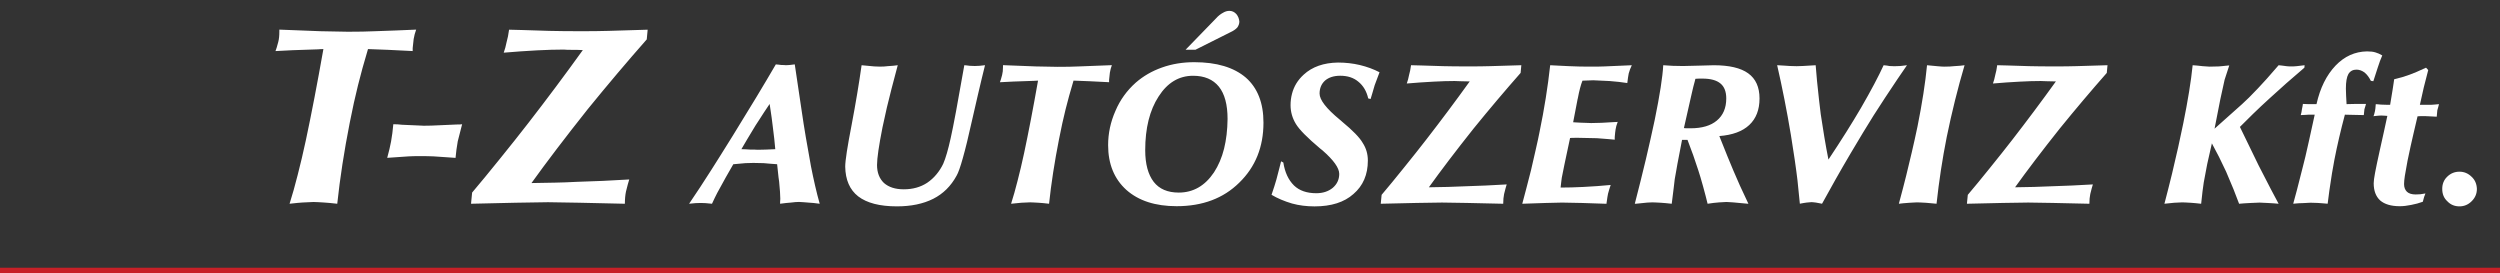
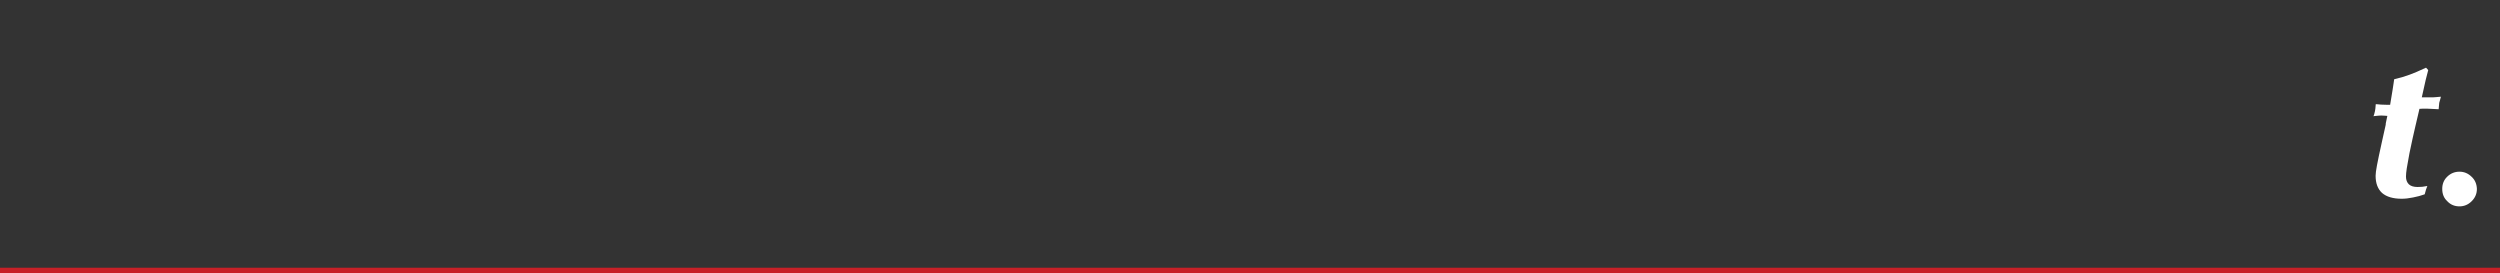
<svg xmlns="http://www.w3.org/2000/svg" version="1.1" id="Layer_1" x="0px" y="0px" width="141.314px" height="15.457px" viewBox="0 0 141.314 15.457" enable-background="new 0 0 141.314 15.457" xml:space="preserve">
  <rect x="0" y="0" width="141.314" height="15.457" fill="#333333" stroke="none" />
-   <path fill="#FFFFFF" d="M16.368,11.517c0.093-0.305,0.172-0.563,0.232-0.777s0.137-0.495,0.225-0.844  c0.089-0.35,0.169-0.666,0.235-0.953c0.066-0.285,0.144-0.624,0.228-1.013c0.315-1.476,0.646-3.195,0.992-5.156  c-0.106,0-0.205,0.004-0.289,0.014c-1.131,0.033-1.938,0.067-2.419,0.099c0.043-0.103,0.094-0.274,0.156-0.514  c0.041-0.152,0.062-0.343,0.062-0.579v-0.12c0.747,0.034,1.527,0.063,2.344,0.091c0.835,0.019,1.347,0.029,1.534,0.029  c0.595,0,1.099-0.01,1.512-0.029c0.836-0.028,1.616-0.057,2.343-0.091c-0.064,0.172-0.112,0.354-0.141,0.535  c-0.017,0.113-0.036,0.283-0.055,0.508v0.169c-0.778-0.042-1.241-0.066-1.385-0.069c-0.319-0.01-0.702-0.024-1.141-0.043  c-0.226,0.756-0.416,1.437-0.566,2.05c-0.154,0.611-0.31,1.322-0.469,2.129c-0.314,1.594-0.549,3.114-0.703,4.564  c-0.171-0.019-0.305-0.033-0.408-0.043c-0.103-0.008-0.213-0.017-0.331-0.026c-0.152-0.011-0.264-0.018-0.346-0.021  c-0.08-0.001-0.166-0.003-0.26-0.009c-0.083,0-0.291,0.009-0.619,0.029C16.991,11.452,16.747,11.474,16.368,11.517L16.368,11.517z   M21.887,8.922c0.098-0.355,0.17-0.662,0.218-0.923c0.055-0.313,0.1-0.638,0.127-0.977c0.173,0,0.336,0.01,0.492,0.03  c0.838,0.036,1.246,0.055,1.225,0.055c0.172,0,0.317-0.002,0.435-0.007c0.117-0.004,0.279-0.012,0.482-0.021  c0.205-0.009,0.517-0.022,0.94-0.041c0.163,0,0.268-0.005,0.316-0.015c-0.033,0.109-0.115,0.43-0.247,0.964  c-0.056,0.323-0.1,0.636-0.125,0.937c-0.068-0.006-0.237-0.018-0.518-0.036c-0.279-0.02-0.52-0.034-0.72-0.049  c-0.192-0.009-0.457-0.015-0.795-0.015c-0.24,0-0.446,0.006-0.619,0.015C22.862,8.852,22.458,8.878,21.887,8.922L21.887,8.922z   M26.625,11.517l0.062-0.633c0.442-0.521,0.965-1.156,1.568-1.904c0.604-0.747,1.143-1.424,1.611-2.029  c1.035-1.335,2.063-2.708,3.078-4.12c-0.192-0.011-0.41-0.014-0.66-0.014c-0.192,0-0.329-0.006-0.416-0.015  c-0.449,0-0.948,0.015-1.496,0.043c-0.604,0.031-1.239,0.077-1.899,0.132c0.066-0.177,0.122-0.386,0.169-0.624  c0.052-0.173,0.096-0.399,0.133-0.675c0.183,0.006,0.433,0.011,0.745,0.019c0.315,0.01,0.572,0.017,0.769,0.024  c0.197,0.008,0.449,0.015,0.758,0.024c0.459,0.011,1.079,0.019,1.857,0.019c0.576,0,1.07-0.008,1.484-0.019  c0.129-0.005,0.871-0.026,2.221-0.067l-0.051,0.548c-1.099,1.248-2.213,2.564-3.337,3.946c-1.28,1.611-2.339,3.004-3.179,4.175  c0.545-0.009,0.992-0.017,1.342-0.024c0.354-0.006,0.759-0.021,1.217-0.045c0.98-0.028,1.968-0.071,2.967-0.134  c-0.048,0.146-0.108,0.374-0.185,0.684c-0.04,0.193-0.062,0.423-0.062,0.689c-0.493-0.015-1.35-0.033-2.575-0.058  c-0.965-0.02-1.556-0.029-1.77-0.029c-0.263,0-0.874,0.01-1.829,0.029C27.991,11.484,27.151,11.502,26.625,11.517L26.625,11.517z   M44.096,11.517v-0.102c0-0.063,0.004-0.12,0.011-0.174c0-0.212-0.023-0.537-0.066-0.973c-0.011-0.108-0.023-0.192-0.035-0.252  l-0.078-0.733c-0.189-0.016-0.325-0.026-0.405-0.03c-0.081-0.007-0.199-0.017-0.355-0.031C43.015,9.214,42.82,9.21,42.585,9.21  c-0.168,0-0.317,0.004-0.447,0.012C42.092,9.226,42,9.233,41.861,9.247c-0.14,0.013-0.276,0.025-0.411,0.037l-0.427,0.745  l-0.054,0.099c-0.203,0.359-0.346,0.619-0.429,0.781c-0.084,0.163-0.184,0.365-0.294,0.608c-0.113-0.008-0.233-0.019-0.365-0.035  c-0.13,0-0.22-0.004-0.268-0.009c-0.12,0-0.22,0.002-0.298,0.009c-0.13,0.012-0.25,0.023-0.363,0.035  c0.198-0.29,0.407-0.605,0.63-0.943c0.221-0.337,0.432-0.661,0.628-0.973c0.199-0.312,0.362-0.57,0.489-0.774  c0.13-0.203,0.371-0.591,0.726-1.162c0.967-1.561,1.775-2.901,2.429-4.025c0.039,0.004,0.086,0.007,0.146,0.013  c0.061,0.005,0.116,0.014,0.168,0.021c0.12,0,0.204,0.004,0.252,0.012c0.083,0,0.153-0.004,0.213-0.012  c0.101-0.016,0.198-0.027,0.292-0.035l0.397,2.669c0.125,0.869,0.3,1.9,0.52,3.099c0.071,0.361,0.149,0.724,0.233,1.091  c0.084,0.364,0.17,0.705,0.26,1.019c-0.247-0.035-0.464-0.056-0.655-0.066c-0.063-0.008-0.146-0.016-0.247-0.02  c-0.1-0.005-0.189-0.011-0.268-0.016c-0.124,0-0.273,0.012-0.449,0.035C44.553,11.461,44.347,11.482,44.096,11.517L44.096,11.517z   M41.908,8.432c0.09,0.004,0.172,0.006,0.247,0.008c0.074,0.003,0.161,0.009,0.256,0.016c0.199,0,0.339,0.002,0.425,0.01  c0.184,0,0.333-0.004,0.448-0.01c0.083,0,0.261-0.007,0.539-0.023c-0.031-0.363-0.075-0.773-0.136-1.236  c-0.025-0.203-0.049-0.382-0.068-0.54c-0.021-0.16-0.038-0.278-0.052-0.358c-0.011-0.08-0.034-0.221-0.063-0.422  c-0.089,0.13-0.192,0.287-0.312,0.466c-0.116,0.182-0.204,0.318-0.263,0.408c-0.057,0.087-0.13,0.203-0.221,0.339  C42.338,7.697,42.073,8.145,41.908,8.432L41.908,8.432z M48.702,3.687c0.382,0.036,0.619,0.058,0.713,0.067  c0.094,0.008,0.201,0.012,0.324,0.012c0.176,0,0.326-0.01,0.447-0.027c0.243-0.013,0.43-0.032,0.56-0.053  c-0.142,0.533-0.258,0.977-0.352,1.333s-0.181,0.711-0.264,1.063c-0.083,0.352-0.164,0.727-0.247,1.122  c-0.205,1.037-0.308,1.743-0.308,2.121c0,0.428,0.13,0.77,0.392,1.019c0.273,0.239,0.645,0.357,1.12,0.357  c0.508,0,0.947-0.123,1.322-0.368c0.189-0.128,0.363-0.283,0.518-0.469c0.155-0.184,0.285-0.386,0.39-0.606  c0.138-0.316,0.279-0.804,0.424-1.461c0.146-0.642,0.402-2.013,0.768-4.111c0.052,0.004,0.1,0.007,0.142,0.013  c0.044,0.006,0.1,0.013,0.166,0.021c0.129,0,0.225,0.004,0.285,0.011c0.109,0,0.197-0.003,0.264-0.011  c0.112-0.011,0.216-0.022,0.313-0.034c-0.075,0.306-0.138,0.564-0.191,0.78c-0.052,0.215-0.122,0.512-0.212,0.898  c-0.09,0.385-0.201,0.864-0.33,1.437c-0.201,0.912-0.375,1.621-0.519,2.129c-0.143,0.511-0.261,0.843-0.354,1  c-0.321,0.591-0.762,1.025-1.323,1.309c-0.567,0.285-1.251,0.426-2.05,0.426c-0.971,0-1.7-0.189-2.19-0.565  c-0.477-0.372-0.722-0.935-0.733-1.683c0-0.332,0.122-1.124,0.365-2.374C48.373,5.821,48.56,4.701,48.702,3.687L48.702,3.687z   M57.152,11.517c0.075-0.243,0.138-0.449,0.186-0.619s0.109-0.393,0.179-0.671c0.071-0.279,0.134-0.53,0.188-0.759  c0.054-0.228,0.115-0.497,0.182-0.806c0.25-1.175,0.514-2.544,0.789-4.105c-0.083,0-0.162,0.004-0.229,0.012  c-0.9,0.027-1.542,0.054-1.926,0.079c0.035-0.083,0.074-0.218,0.124-0.409c0.033-0.12,0.05-0.273,0.05-0.46V3.683  c0.594,0.027,1.215,0.049,1.865,0.072c0.665,0.016,1.072,0.023,1.221,0.023c0.474,0,0.875-0.007,1.204-0.023  c0.665-0.022,1.286-0.045,1.864-0.072c-0.051,0.138-0.089,0.28-0.113,0.426c-0.013,0.09-0.028,0.225-0.044,0.405v0.133  c-0.619-0.032-0.987-0.052-1.102-0.055c-0.255-0.008-0.558-0.019-0.908-0.035c-0.18,0.603-0.331,1.146-0.451,1.632  c-0.122,0.488-0.247,1.054-0.372,1.696c-0.25,1.269-0.438,2.478-0.56,3.632c-0.136-0.016-0.243-0.026-0.325-0.035  c-0.082-0.006-0.17-0.013-0.264-0.021c-0.12-0.008-0.21-0.013-0.275-0.015c-0.063-0.002-0.132-0.004-0.206-0.008  c-0.067,0-0.232,0.008-0.493,0.022C57.649,11.465,57.453,11.482,57.152,11.517L57.152,11.517z M67.44,4.283  c-0.798,0-1.448,0.389-1.949,1.171c-0.504,0.775-0.757,1.789-0.757,3.035c0,0.777,0.161,1.375,0.481,1.792  c0.314,0.403,0.786,0.605,1.413,0.605c0.819,0,1.482-0.38,1.994-1.143c0.253-0.389,0.443-0.833,0.569-1.336  c0.124-0.502,0.191-1.064,0.198-1.683c0-0.81-0.164-1.42-0.492-1.827C68.564,4.487,68.079,4.283,67.44,4.283L67.44,4.283z   M66.51,11.655c-1.202,0-2.147-0.306-2.838-0.917c-0.69-0.623-1.035-1.468-1.035-2.534c0-0.665,0.137-1.311,0.415-1.938  c0.26-0.615,0.644-1.146,1.146-1.594c0.427-0.372,0.92-0.657,1.479-0.855c0.562-0.201,1.171-0.302,1.824-0.302  c1.269,0,2.242,0.291,2.922,0.873c0.663,0.584,0.995,1.433,0.995,2.545c0,1.373-0.454,2.503-1.366,3.39  C69.155,11.211,67.974,11.655,66.51,11.655L66.51,11.655z M67.576,2.811h-0.56l1.733-1.785C68.86,0.9,68.99,0.797,69.136,0.719  c0.116-0.07,0.234-0.105,0.359-0.105c0.149,0,0.279,0.061,0.392,0.183c0.101,0.125,0.156,0.266,0.168,0.426  c0,0.108-0.037,0.218-0.114,0.329c-0.089,0.102-0.223,0.193-0.402,0.275L67.576,2.811L67.576,2.811z M71.874,11.011  c0.117-0.341,0.209-0.627,0.275-0.862c0.027-0.102,0.054-0.209,0.084-0.323c0.028-0.112,0.058-0.221,0.085-0.326  c0.024-0.104,0.057-0.231,0.096-0.381l0.127,0.067c0.087,0.556,0.287,0.987,0.604,1.299c0.302,0.291,0.722,0.437,1.259,0.437  c0.373,0,0.683-0.102,0.929-0.302c0.247-0.212,0.368-0.477,0.368-0.79c0-0.336-0.316-0.779-0.949-1.332  c-0.074-0.062-0.118-0.094-0.128-0.101c-0.728-0.612-1.185-1.077-1.372-1.39c-0.2-0.326-0.302-0.682-0.302-1.062  c0-0.219,0.026-0.431,0.081-0.643c0.054-0.21,0.137-0.405,0.245-0.584c0.11-0.18,0.249-0.346,0.417-0.499  c0.481-0.443,1.128-0.671,1.937-0.683c0.427,0,0.838,0.046,1.229,0.138c0.415,0.1,0.787,0.237,1.12,0.411  c-0.121,0.322-0.21,0.566-0.275,0.734c-0.063,0.216-0.105,0.36-0.126,0.432c-0.02,0.071-0.054,0.186-0.104,0.346l-0.134-0.033  c-0.094-0.407-0.28-0.724-0.565-0.951c-0.264-0.221-0.603-0.331-1.017-0.331c-0.359,0-0.646,0.091-0.861,0.274  C74.692,4.743,74.59,4.988,74.59,5.29c0,0.355,0.379,0.844,1.135,1.468c0.021,0.017,0.046,0.038,0.072,0.06  c0.025,0.024,0.046,0.042,0.062,0.056c0.607,0.501,0.998,0.902,1.169,1.204c0.193,0.294,0.291,0.627,0.291,0.997  c0,0.795-0.271,1.426-0.815,1.892c-0.521,0.467-1.256,0.699-2.199,0.699c-0.451,0-0.874-0.053-1.27-0.162  C72.596,11.375,72.21,11.211,71.874,11.011L71.874,11.011z M78.047,11.517l0.05-0.504c0.351-0.414,0.769-0.919,1.247-1.516  c0.482-0.595,0.91-1.133,1.282-1.615c0.824-1.063,1.643-2.156,2.45-3.279c-0.152-0.008-0.327-0.012-0.525-0.012  c-0.153,0-0.262-0.004-0.33-0.012c-0.357,0-0.755,0.012-1.191,0.036c-0.481,0.024-0.985,0.06-1.511,0.105  c0.052-0.142,0.098-0.308,0.133-0.497c0.043-0.138,0.077-0.317,0.108-0.537c0.145,0.004,0.343,0.008,0.592,0.015  c0.25,0.007,0.454,0.013,0.611,0.019c0.156,0.006,0.357,0.011,0.604,0.019c0.365,0.009,0.858,0.015,1.478,0.015  c0.458,0,0.853-0.005,1.181-0.015c0.103-0.004,0.693-0.021,1.768-0.053l-0.04,0.435c-0.875,0.994-1.762,2.041-2.656,3.142  c-1.019,1.281-1.86,2.39-2.53,3.323c0.435-0.009,0.79-0.013,1.068-0.02c0.281-0.006,0.604-0.017,0.969-0.036  c0.779-0.022,1.567-0.058,2.362-0.106c-0.038,0.116-0.086,0.298-0.147,0.544c-0.032,0.153-0.05,0.337-0.05,0.549  c-0.392-0.012-1.073-0.026-2.049-0.046c-0.767-0.016-1.238-0.022-1.407-0.022c-0.21,0-0.696,0.007-1.457,0.022  C79.134,11.491,78.466,11.505,78.047,11.517L78.047,11.517z M86.047,11.517c0.026-0.102,0.101-0.386,0.227-0.856  c0.125-0.469,0.212-0.816,0.266-1.035c0.053-0.22,0.136-0.58,0.248-1.079c0.115-0.498,0.191-0.857,0.233-1.076  c0.138-0.668,0.257-1.313,0.355-1.934c0.098-0.621,0.183-1.238,0.249-1.85c0.176,0.011,0.332,0.019,0.474,0.024  c0.14,0.004,0.33,0.015,0.573,0.028c0.392,0.017,0.747,0.027,1.064,0.027c0.096,0,0.186,0,0.266,0s0.194,0,0.346-0.002  c0.15-0.002,0.268-0.006,0.35-0.01c0.576-0.024,1.09-0.047,1.541-0.067C92.163,3.843,92.105,4,92.063,4.156  c-0.025,0.13-0.052,0.31-0.079,0.538c-0.306-0.05-0.638-0.085-0.994-0.113c-0.224-0.015-0.536-0.03-0.931-0.043  c-0.04,0-0.237,0.008-0.587,0.021H89.45c-0.095,0.236-0.183,0.572-0.265,1.009l-0.01,0.033l-0.252,1.31  c0.036,0,0.173,0.009,0.403,0.023c0.425,0.014,0.626,0.022,0.604,0.022c0.369,0,0.818-0.02,1.344-0.057  c0.082,0,0.138-0.003,0.168-0.011c-0.063,0.165-0.104,0.308-0.121,0.432c-0.017,0.096-0.031,0.24-0.047,0.425v0.151  c-0.149-0.013-0.261-0.024-0.331-0.031c-0.07-0.005-0.174-0.013-0.308-0.024c-0.134-0.012-0.258-0.021-0.368-0.029  c-0.463-0.013-0.801-0.021-1.013-0.021h-0.252c-0.133,0-0.216,0.004-0.253,0.011l-0.318,1.495c-0.057,0.294-0.107,0.546-0.151,0.754  c-0.008,0.058-0.018,0.132-0.029,0.225c-0.011,0.093-0.022,0.202-0.037,0.326c0.402,0,0.833-0.012,1.291-0.035  c0.52-0.026,1.032-0.062,1.54-0.112c-0.055,0.161-0.106,0.325-0.15,0.493c-0.016,0.075-0.027,0.144-0.037,0.204  c-0.009,0.062-0.017,0.112-0.022,0.155c-0.006,0.04-0.015,0.11-0.031,0.212c-0.316-0.016-0.775-0.031-1.377-0.046  c-0.553-0.016-0.931-0.022-1.135-0.022c-0.113,0-0.423,0.007-0.932,0.022C86.734,11.491,86.296,11.505,86.047,11.517L86.047,11.517z   M95.184,7.24c0.06,0,0.105,0.004,0.133,0.012h0.241c0.65,0,1.146-0.148,1.489-0.438c0.353-0.294,0.531-0.711,0.531-1.248  c0-0.384-0.109-0.665-0.325-0.844c-0.22-0.186-0.56-0.279-1.019-0.279h-0.194c-0.083,0-0.151,0.004-0.206,0.011  c-0.013,0.041-0.027,0.098-0.043,0.171c-0.018,0.072-0.04,0.161-0.071,0.265c-0.004,0.027-0.021,0.1-0.053,0.222  c-0.03,0.121-0.056,0.228-0.074,0.321L95.184,7.24L95.184,7.24z M92.408,11.517c0.06-0.22,0.168-0.643,0.322-1.268  c0.155-0.626,0.257-1.041,0.304-1.245c0.051-0.206,0.136-0.581,0.259-1.127c0.124-0.546,0.204-0.911,0.24-1.095  c0.289-1.41,0.449-2.442,0.482-3.095c0.112,0.007,0.292,0.019,0.538,0.034c0.242,0,0.436,0.004,0.581,0.011  c0.112,0,0.418-0.007,0.919-0.022c0.523-0.016,0.796-0.022,0.818-0.022c0.877,0,1.526,0.152,1.948,0.458  c0.427,0.308,0.639,0.782,0.639,1.422c0,0.638-0.195,1.139-0.582,1.5c-0.383,0.359-0.946,0.565-1.69,0.623  c0.173,0.44,0.326,0.82,0.457,1.14c0.134,0.322,0.245,0.591,0.335,0.807c0.212,0.511,0.496,1.137,0.852,1.881  c-0.056,0-0.104-0.004-0.139-0.012c-0.599-0.059-0.964-0.09-1.1-0.09c-0.074,0-0.212,0.009-0.412,0.023  c-0.203,0.015-0.421,0.039-0.656,0.078c-0.061-0.255-0.144-0.577-0.252-0.969c-0.108-0.393-0.2-0.7-0.274-0.923  c-0.176-0.553-0.379-1.126-0.61-1.72h-0.308l-0.263,1.367c-0.017,0.086-0.037,0.214-0.066,0.38  c-0.026,0.169-0.055,0.327-0.085,0.476c-0.004,0.038-0.023,0.197-0.056,0.479c-0.034,0.281-0.071,0.584-0.113,0.91  c-0.141-0.016-0.254-0.026-0.336-0.035c-0.082-0.006-0.17-0.013-0.262-0.021c-0.12-0.008-0.213-0.013-0.277-0.015  c-0.066-0.002-0.138-0.004-0.216-0.008c-0.061,0-0.156,0.004-0.292,0.013c-0.134,0.01-0.347,0.03-0.638,0.065H92.408L92.408,11.517z   M102.632,3.687c0.015,0.227,0.04,0.523,0.076,0.886c0.034,0.365,0.073,0.718,0.113,1.064c0.037,0.343,0.07,0.615,0.097,0.814  c0.032,0.216,0.067,0.433,0.102,0.651c0.032,0.218,0.067,0.436,0.103,0.65c0.035,0.215,0.073,0.427,0.111,0.639  c0.041,0.21,0.08,0.42,0.12,0.628c0.721-1.081,1.332-2.053,1.837-2.916c0.571-0.987,0.997-1.793,1.282-2.416  c0.134,0.011,0.246,0.026,0.334,0.045c0.129,0,0.22,0.004,0.275,0.011c0.12,0,0.222-0.003,0.308-0.011  c0.038-0.003,0.074-0.007,0.113-0.011c0.035-0.003,0.079-0.009,0.131-0.015c0.05-0.006,0.104-0.012,0.159-0.019  c-0.142,0.205-0.319,0.463-0.531,0.776c-0.214,0.314-0.449,0.668-0.705,1.059c-0.258,0.392-0.474,0.727-0.648,1.001  c-0.172,0.277-0.374,0.602-0.604,0.98c-0.177,0.287-0.416,0.688-0.718,1.201c-0.304,0.514-0.58,0.996-0.835,1.446  c-0.254,0.453-0.506,0.907-0.76,1.366c-0.083-0.016-0.142-0.026-0.181-0.035c-0.035-0.006-0.093-0.017-0.168-0.031  c-0.059-0.008-0.104-0.014-0.138-0.016c-0.03,0-0.064-0.004-0.103-0.008c-0.047,0-0.14,0.008-0.273,0.023  c-0.112,0.015-0.243,0.035-0.391,0.066c-0.055-0.575-0.099-1.012-0.133-1.314c-0.036-0.304-0.088-0.701-0.16-1.196  c-0.071-0.493-0.142-0.952-0.213-1.374c-0.23-1.383-0.491-2.7-0.777-3.945c0.116,0.007,0.243,0.015,0.385,0.022  c0.139,0.008,0.247,0.015,0.326,0.022c0.191,0,0.32,0.004,0.392,0.011c0.134,0,0.253-0.003,0.354-0.011  C101.951,3.732,102.191,3.717,102.632,3.687L102.632,3.687z M111.048,3.687c-0.385,1.305-0.721,2.658-1.008,4.058  c-0.246,1.235-0.437,2.492-0.576,3.772c-0.142-0.016-0.253-0.024-0.333-0.031c-0.08-0.006-0.17-0.013-0.271-0.024  c-0.118-0.008-0.212-0.013-0.283-0.015c-0.068-0.002-0.141-0.004-0.219-0.008c-0.06,0-0.199,0.008-0.415,0.022  c-0.26,0.017-0.464,0.037-0.609,0.056c0.176-0.65,0.313-1.181,0.416-1.596c0.104-0.414,0.208-0.857,0.319-1.331  c0.11-0.475,0.219-0.958,0.321-1.451c0.262-1.305,0.441-2.457,0.536-3.452c0.301,0.032,0.486,0.049,0.561,0.053  c0.18,0.017,0.313,0.027,0.403,0.027c0.246,0,0.432-0.01,0.56-0.027C110.71,3.727,110.91,3.708,111.048,3.687L111.048,3.687z   M111.181,11.517l0.05-0.504c0.352-0.414,0.768-0.919,1.248-1.516c0.481-0.595,0.909-1.133,1.282-1.615  c0.823-1.063,1.641-2.156,2.449-3.279c-0.152-0.008-0.326-0.012-0.525-0.012c-0.153,0-0.262-0.004-0.331-0.012  c-0.356,0-0.755,0.012-1.189,0.036c-0.482,0.024-0.986,0.06-1.512,0.105c0.052-0.142,0.098-0.308,0.134-0.497  c0.042-0.138,0.076-0.317,0.107-0.537c0.144,0.004,0.344,0.008,0.592,0.015c0.25,0.007,0.455,0.013,0.611,0.019  c0.157,0.006,0.357,0.011,0.604,0.019c0.366,0.009,0.858,0.015,1.478,0.015c0.458,0,0.853-0.005,1.181-0.015  c0.103-0.004,0.693-0.021,1.768-0.053l-0.04,0.435c-0.875,0.994-1.762,2.041-2.656,3.142c-1.019,1.281-1.86,2.39-2.529,3.323  c0.434-0.009,0.789-0.013,1.068-0.02c0.28-0.006,0.603-0.017,0.969-0.036c0.779-0.022,1.565-0.058,2.361-0.106  c-0.039,0.116-0.087,0.298-0.147,0.544c-0.032,0.153-0.05,0.337-0.05,0.549c-0.392-0.012-1.073-0.026-2.048-0.046  c-0.769-0.016-1.239-0.022-1.409-0.022c-0.21,0-0.695,0.007-1.456,0.022C112.268,11.491,111.599,11.505,111.181,11.517  L111.181,11.517z M126.011,3.698c-0.039,0.109-0.127,0.375-0.263,0.807c-0.074,0.317-0.155,0.682-0.241,1.096l-0.328,1.672  l1.556-1.388c0.23-0.205,0.53-0.502,0.896-0.89c0.105-0.107,0.271-0.291,0.501-0.544c0.229-0.255,0.453-0.51,0.668-0.764  c0.075,0.007,0.137,0.013,0.18,0.019c0.046,0.003,0.091,0.011,0.132,0.017c0.043,0.007,0.085,0.013,0.127,0.017  c0.066,0.009,0.154,0.015,0.264,0.015c0.129,0,0.237-0.005,0.318-0.015c0.029-0.004,0.179-0.021,0.447-0.053l-0.011,0.139  c-0.705,0.599-1.355,1.169-1.95,1.718c-0.334,0.304-0.657,0.606-0.967,0.908c-0.312,0.302-0.553,0.542-0.728,0.722  c0.11,0.238,0.462,0.96,1.053,2.167c0.541,1.059,0.92,1.785,1.135,2.177c-0.141-0.016-0.344-0.031-0.609-0.044  c-0.223-0.016-0.38-0.022-0.47-0.022c-0.082,0-0.254,0.007-0.516,0.022c-0.272,0.013-0.485,0.028-0.639,0.044  c-0.176-0.489-0.42-1.093-0.733-1.813c-0.265-0.575-0.533-1.108-0.805-1.602l-0.264,1.17c-0.016,0.066-0.08,0.414-0.196,1.042  c-0.045,0.286-0.094,0.688-0.146,1.203c-0.135-0.016-0.243-0.026-0.326-0.035c-0.081-0.006-0.169-0.013-0.263-0.021  c-0.118-0.008-0.21-0.013-0.273-0.015c-0.063-0.002-0.132-0.004-0.208-0.008c-0.075,0-0.227,0.008-0.459,0.022  c-0.059,0.004-0.242,0.021-0.548,0.056c0.145-0.549,0.288-1.116,0.432-1.704c0.142-0.589,0.257-1.084,0.345-1.487  c0.087-0.403,0.183-0.852,0.288-1.349c0.263-1.294,0.441-2.391,0.531-3.29c0.093,0.007,0.183,0.013,0.27,0.021  c0.086,0.008,0.182,0.019,0.29,0.032c0.18,0.017,0.31,0.027,0.392,0.027c0.215,0,0.385-0.004,0.517-0.012  c0.082-0.005,0.146-0.011,0.198-0.017c0.049-0.006,0.11-0.011,0.182-0.019C125.859,3.711,125.934,3.706,126.011,3.698L126.011,3.698  z M130.84,6.483h-0.364c-0.041,0-0.094,0.004-0.164,0.011c-0.114,0-0.202,0.004-0.261,0.012c0.032-0.109,0.055-0.218,0.067-0.329  c0.031-0.153,0.052-0.253,0.055-0.302c0.124,0,0.224,0.004,0.303,0.011h0.466c0.204-0.912,0.563-1.638,1.079-2.18  c0.501-0.521,1.092-0.79,1.775-0.801c0.201,0,0.357,0.019,0.47,0.055c0.115,0.031,0.247,0.087,0.393,0.174  c-0.087,0.195-0.171,0.42-0.253,0.679c-0.063,0.186-0.146,0.445-0.252,0.778l-0.14-0.023c-0.098-0.196-0.214-0.353-0.354-0.469  c-0.149-0.109-0.302-0.163-0.459-0.163c-0.204,0-0.357,0.084-0.458,0.252c-0.093,0.167-0.14,0.441-0.14,0.818  c0,0.167,0.004,0.302,0.012,0.399c0,0.04,0.008,0.201,0.026,0.481c0.176,0,0.344-0.004,0.505-0.011h0.594  c-0.016,0.051-0.028,0.094-0.036,0.126c-0.01,0.031-0.028,0.089-0.054,0.175c-0.015,0.133-0.026,0.243-0.034,0.329  c-0.153-0.008-0.35-0.012-0.588-0.012c-0.212,0-0.373-0.003-0.482-0.011c-0.234,0.878-0.432,1.728-0.592,2.547  c-0.038,0.184-0.084,0.441-0.138,0.774c-0.054,0.33-0.104,0.658-0.149,0.984c-0.044,0.324-0.076,0.567-0.094,0.728  c-0.168-0.016-0.286-0.024-0.355-0.029c-0.07-0.004-0.142-0.01-0.216-0.015c-0.184,0-0.316-0.004-0.403-0.012  c-0.051,0-0.188,0.008-0.403,0.021c-0.138,0-0.328,0.012-0.57,0.035c0.073-0.266,0.145-0.523,0.21-0.777  c0.064-0.255,0.12-0.475,0.168-0.659c0.046-0.185,0.101-0.4,0.165-0.648c0.063-0.248,0.112-0.438,0.144-0.575  C130.402,8.481,130.578,7.689,130.84,6.483L130.84,6.483z" />
-   <path fill="#FFFFFF" d="M134.946,6.551c-0.063,0-0.114-0.005-0.15-0.011c-0.06-0.006-0.122-0.01-0.186-0.01  c-0.078,0-0.216,0.01-0.413,0.033c-0.015,0-0.026,0.003-0.034,0.011c0.026-0.063,0.054-0.162,0.084-0.296  c0.016-0.066,0.031-0.197,0.044-0.39c0.05,0.004,0.094,0.006,0.133,0.009c0.04,0.004,0.094,0.008,0.162,0.016  c0.068,0.005,0.171,0.01,0.311,0.01h0.207c0.027-0.139,0.061-0.349,0.104-0.633c0.013-0.063,0.025-0.147,0.041-0.25  c0.015-0.105,0.029-0.21,0.048-0.317c0.017-0.105,0.028-0.188,0.035-0.243c0.311-0.07,0.601-0.157,0.874-0.258  c0.212-0.075,0.521-0.207,0.927-0.396l0.124,0.134c-0.026,0.107-0.063,0.249-0.108,0.422c-0.049,0.172-0.094,0.361-0.144,0.562  c-0.04,0.164-0.113,0.489-0.219,0.979h0.448h0.208c0.066-0.007,0.123-0.012,0.166-0.012c0.046-0.002,0.132-0.01,0.258-0.023  c-0.016,0.056-0.028,0.109-0.042,0.159c-0.014,0.049-0.03,0.113-0.053,0.188c-0.013,0.129-0.021,0.249-0.033,0.362  c-0.224-0.015-0.366-0.022-0.426-0.022c-0.067-0.008-0.147-0.011-0.241-0.011h-0.213c-0.085,0-0.153,0.003-0.205,0.011  c-0.104,0.455-0.18,0.78-0.228,0.974c-0.046,0.193-0.102,0.431-0.162,0.711c-0.062,0.279-0.12,0.556-0.176,0.828  c-0.071,0.37-0.121,0.652-0.151,0.848c-0.03,0.196-0.045,0.352-0.045,0.468c0,0.184,0.055,0.329,0.163,0.436  c0.111,0.102,0.276,0.152,0.491,0.152c0.117,0,0.204-0.004,0.265-0.011c0.118-0.016,0.215-0.03,0.289-0.046  c-0.011,0.026-0.022,0.057-0.035,0.096c-0.015,0.036-0.025,0.068-0.037,0.096c-0.007,0.032-0.019,0.072-0.034,0.122  c-0.014,0.048-0.028,0.1-0.043,0.156c-0.2,0.072-0.418,0.135-0.656,0.178c-0.235,0.049-0.449,0.073-0.642,0.073  c-0.49,0-0.858-0.109-1.109-0.324c-0.246-0.225-0.368-0.55-0.368-0.974c0-0.116,0.024-0.313,0.078-0.595  c0.052-0.278,0.148-0.737,0.29-1.375c0.075-0.321,0.146-0.638,0.212-0.952C134.823,7.122,134.887,6.828,134.946,6.551L134.946,6.551  z M138.049,10.677c0-0.276,0.091-0.502,0.274-0.682c0.193-0.192,0.426-0.29,0.7-0.29c0.266,0,0.495,0.098,0.689,0.29  c0.186,0.172,0.285,0.4,0.296,0.682c0,0.272-0.1,0.505-0.296,0.698c-0.194,0.193-0.424,0.29-0.689,0.29  c-0.277,0-0.507-0.097-0.688-0.29C138.144,11.2,138.049,10.968,138.049,10.677L138.049,10.677z" />
+   <path fill="#FFFFFF" d="M134.946,6.551c-0.063,0-0.114-0.005-0.15-0.011c-0.06-0.006-0.122-0.01-0.186-0.01  c-0.078,0-0.216,0.01-0.413,0.033c-0.015,0-0.026,0.003-0.034,0.011c0.026-0.063,0.054-0.162,0.084-0.296  c0.016-0.066,0.031-0.197,0.044-0.39c0.05,0.004,0.094,0.006,0.133,0.009c0.04,0.004,0.094,0.008,0.162,0.016  c0.068,0.005,0.171,0.01,0.311,0.01h0.207c0.027-0.139,0.061-0.349,0.104-0.633c0.013-0.063,0.025-0.147,0.041-0.25  c0.015-0.105,0.029-0.21,0.048-0.317c0.017-0.105,0.028-0.188,0.035-0.243c0.311-0.07,0.601-0.157,0.874-0.258  c0.212-0.075,0.521-0.207,0.927-0.396l0.124,0.134c-0.049,0.172-0.094,0.361-0.144,0.562  c-0.04,0.164-0.113,0.489-0.219,0.979h0.448h0.208c0.066-0.007,0.123-0.012,0.166-0.012c0.046-0.002,0.132-0.01,0.258-0.023  c-0.016,0.056-0.028,0.109-0.042,0.159c-0.014,0.049-0.03,0.113-0.053,0.188c-0.013,0.129-0.021,0.249-0.033,0.362  c-0.224-0.015-0.366-0.022-0.426-0.022c-0.067-0.008-0.147-0.011-0.241-0.011h-0.213c-0.085,0-0.153,0.003-0.205,0.011  c-0.104,0.455-0.18,0.78-0.228,0.974c-0.046,0.193-0.102,0.431-0.162,0.711c-0.062,0.279-0.12,0.556-0.176,0.828  c-0.071,0.37-0.121,0.652-0.151,0.848c-0.03,0.196-0.045,0.352-0.045,0.468c0,0.184,0.055,0.329,0.163,0.436  c0.111,0.102,0.276,0.152,0.491,0.152c0.117,0,0.204-0.004,0.265-0.011c0.118-0.016,0.215-0.03,0.289-0.046  c-0.011,0.026-0.022,0.057-0.035,0.096c-0.015,0.036-0.025,0.068-0.037,0.096c-0.007,0.032-0.019,0.072-0.034,0.122  c-0.014,0.048-0.028,0.1-0.043,0.156c-0.2,0.072-0.418,0.135-0.656,0.178c-0.235,0.049-0.449,0.073-0.642,0.073  c-0.49,0-0.858-0.109-1.109-0.324c-0.246-0.225-0.368-0.55-0.368-0.974c0-0.116,0.024-0.313,0.078-0.595  c0.052-0.278,0.148-0.737,0.29-1.375c0.075-0.321,0.146-0.638,0.212-0.952C134.823,7.122,134.887,6.828,134.946,6.551L134.946,6.551  z M138.049,10.677c0-0.276,0.091-0.502,0.274-0.682c0.193-0.192,0.426-0.29,0.7-0.29c0.266,0,0.495,0.098,0.689,0.29  c0.186,0.172,0.285,0.4,0.296,0.682c0,0.272-0.1,0.505-0.296,0.698c-0.194,0.193-0.424,0.29-0.689,0.29  c-0.277,0-0.507-0.097-0.688-0.29C138.144,11.2,138.049,10.968,138.049,10.677L138.049,10.677z" />
  <polygon fill-rule="evenodd" clip-rule="evenodd" fill="#C82027" stroke="#C82027" stroke-width="0.216" stroke-miterlimit="22.926" points="  0,15.242 141.383,15.242 141.383,15.457 0,15.457 0,15.242 " />
</svg>